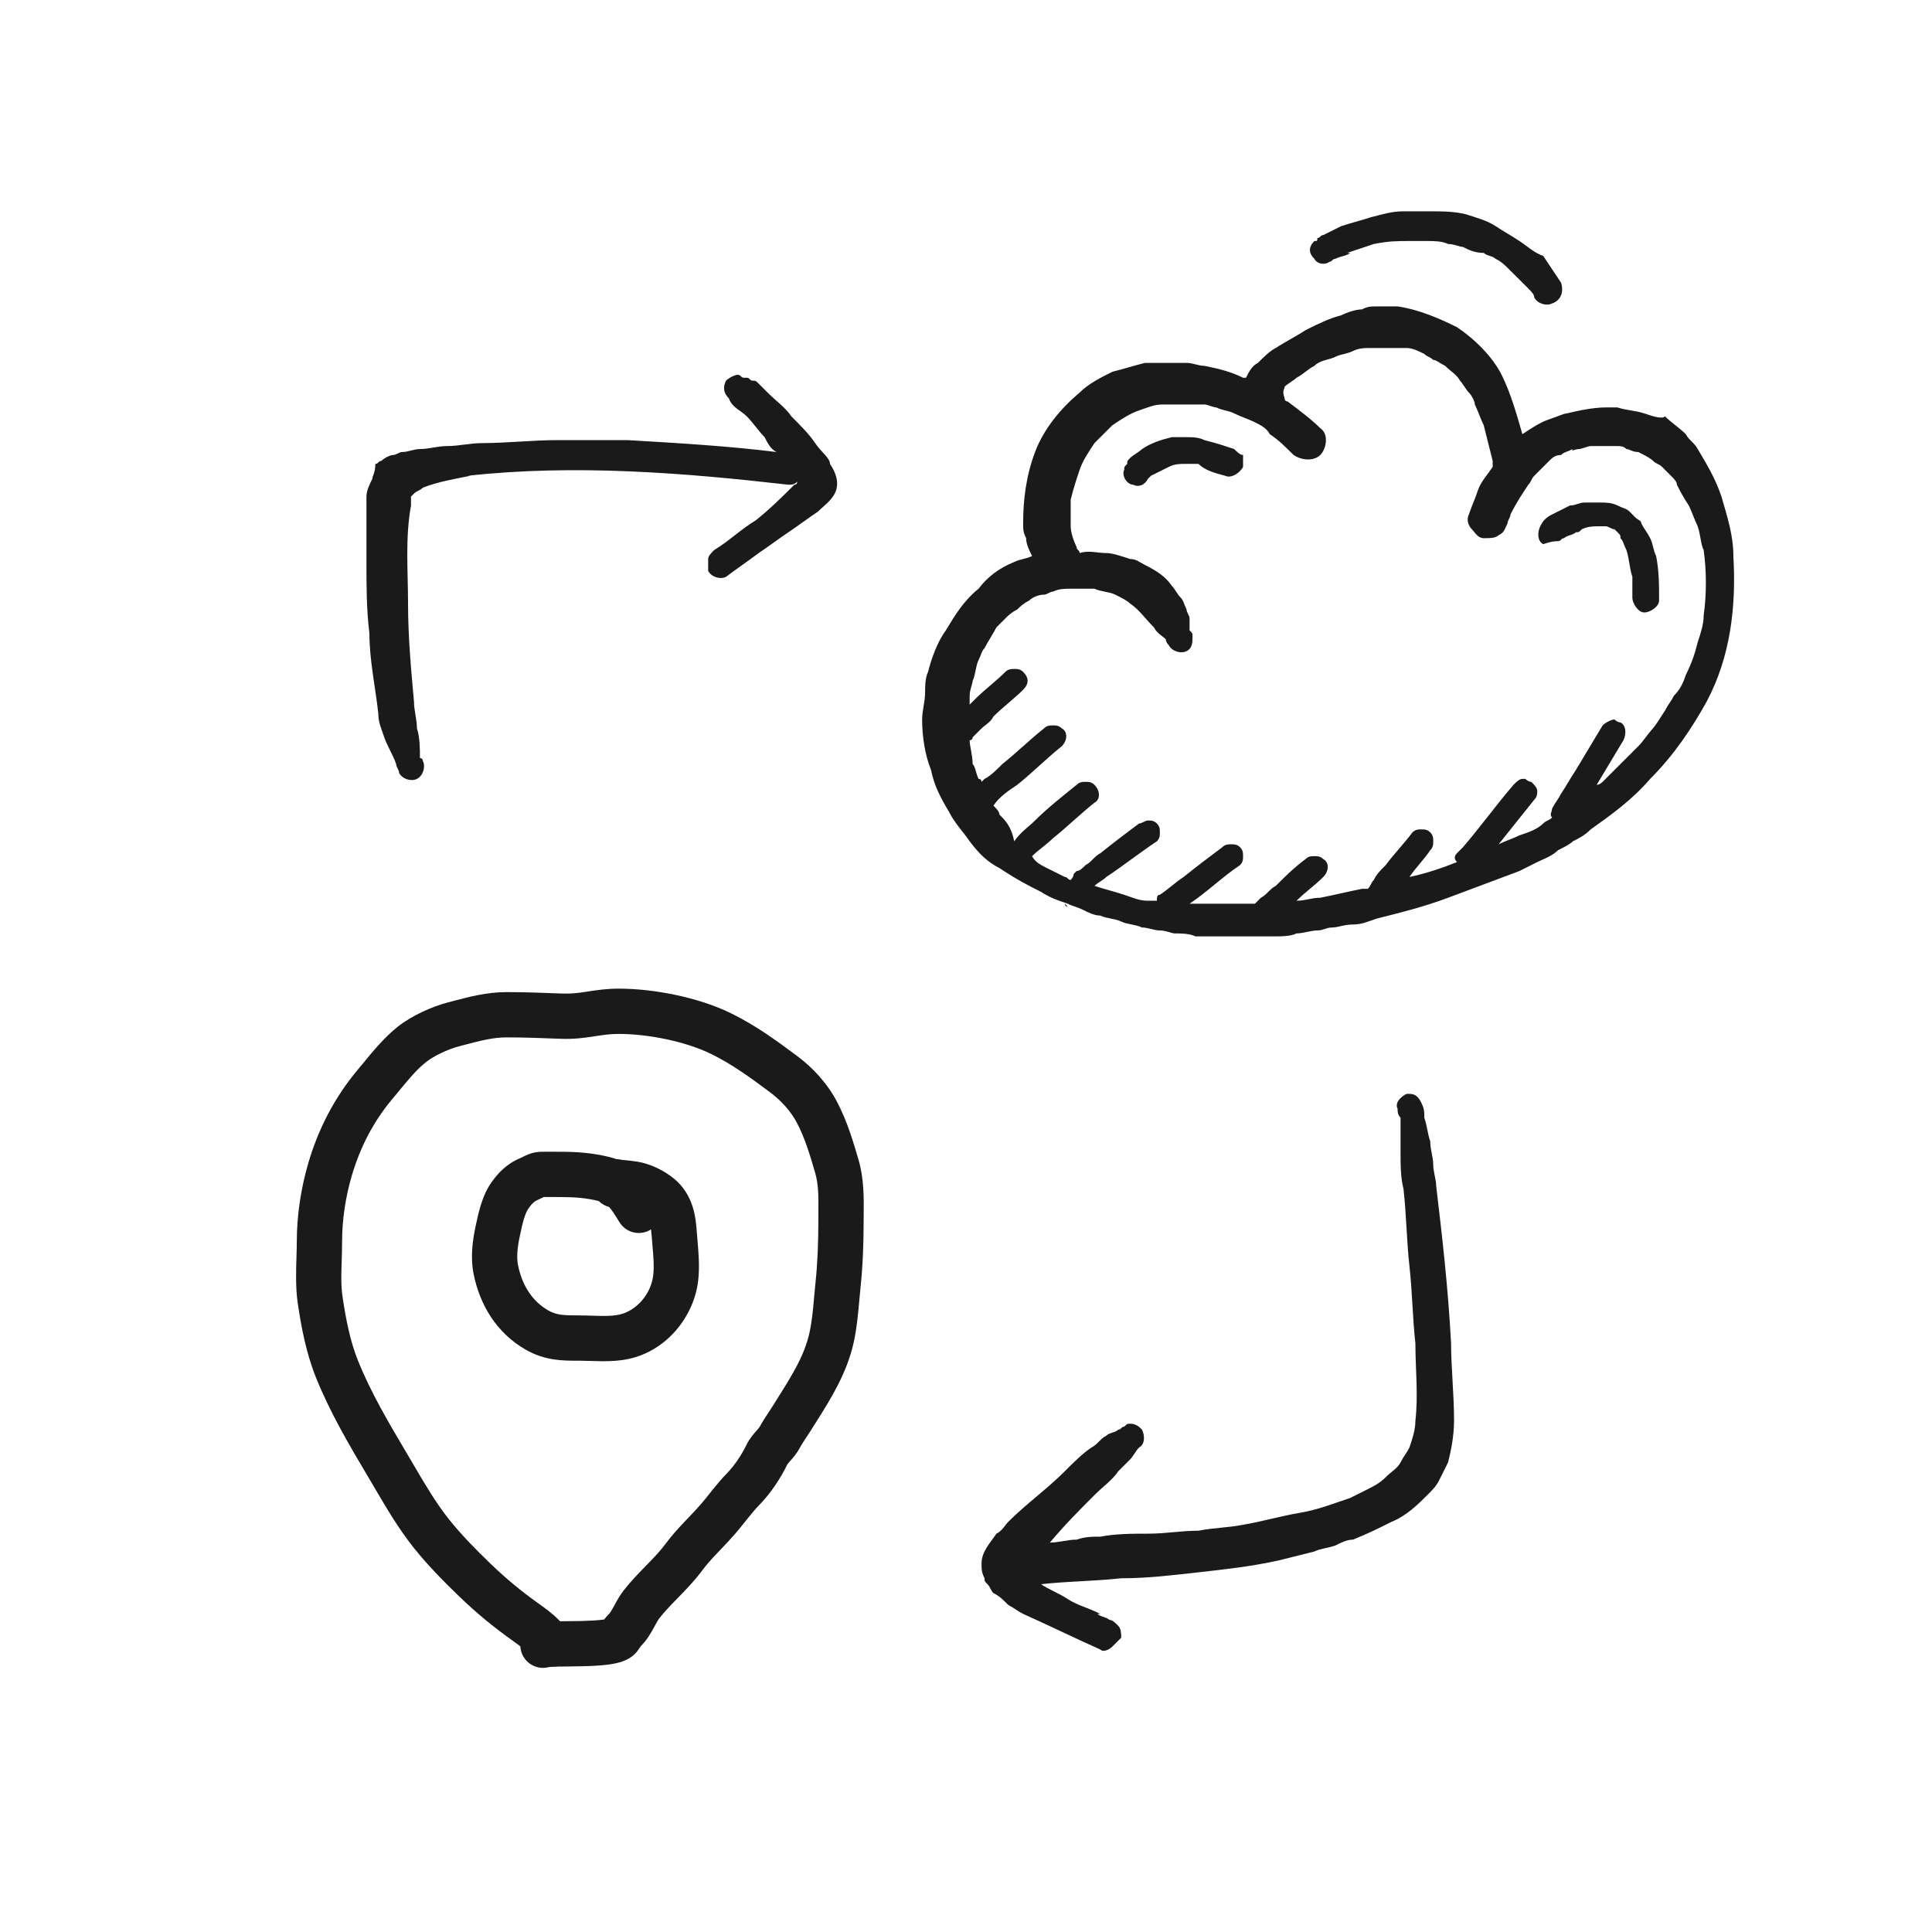
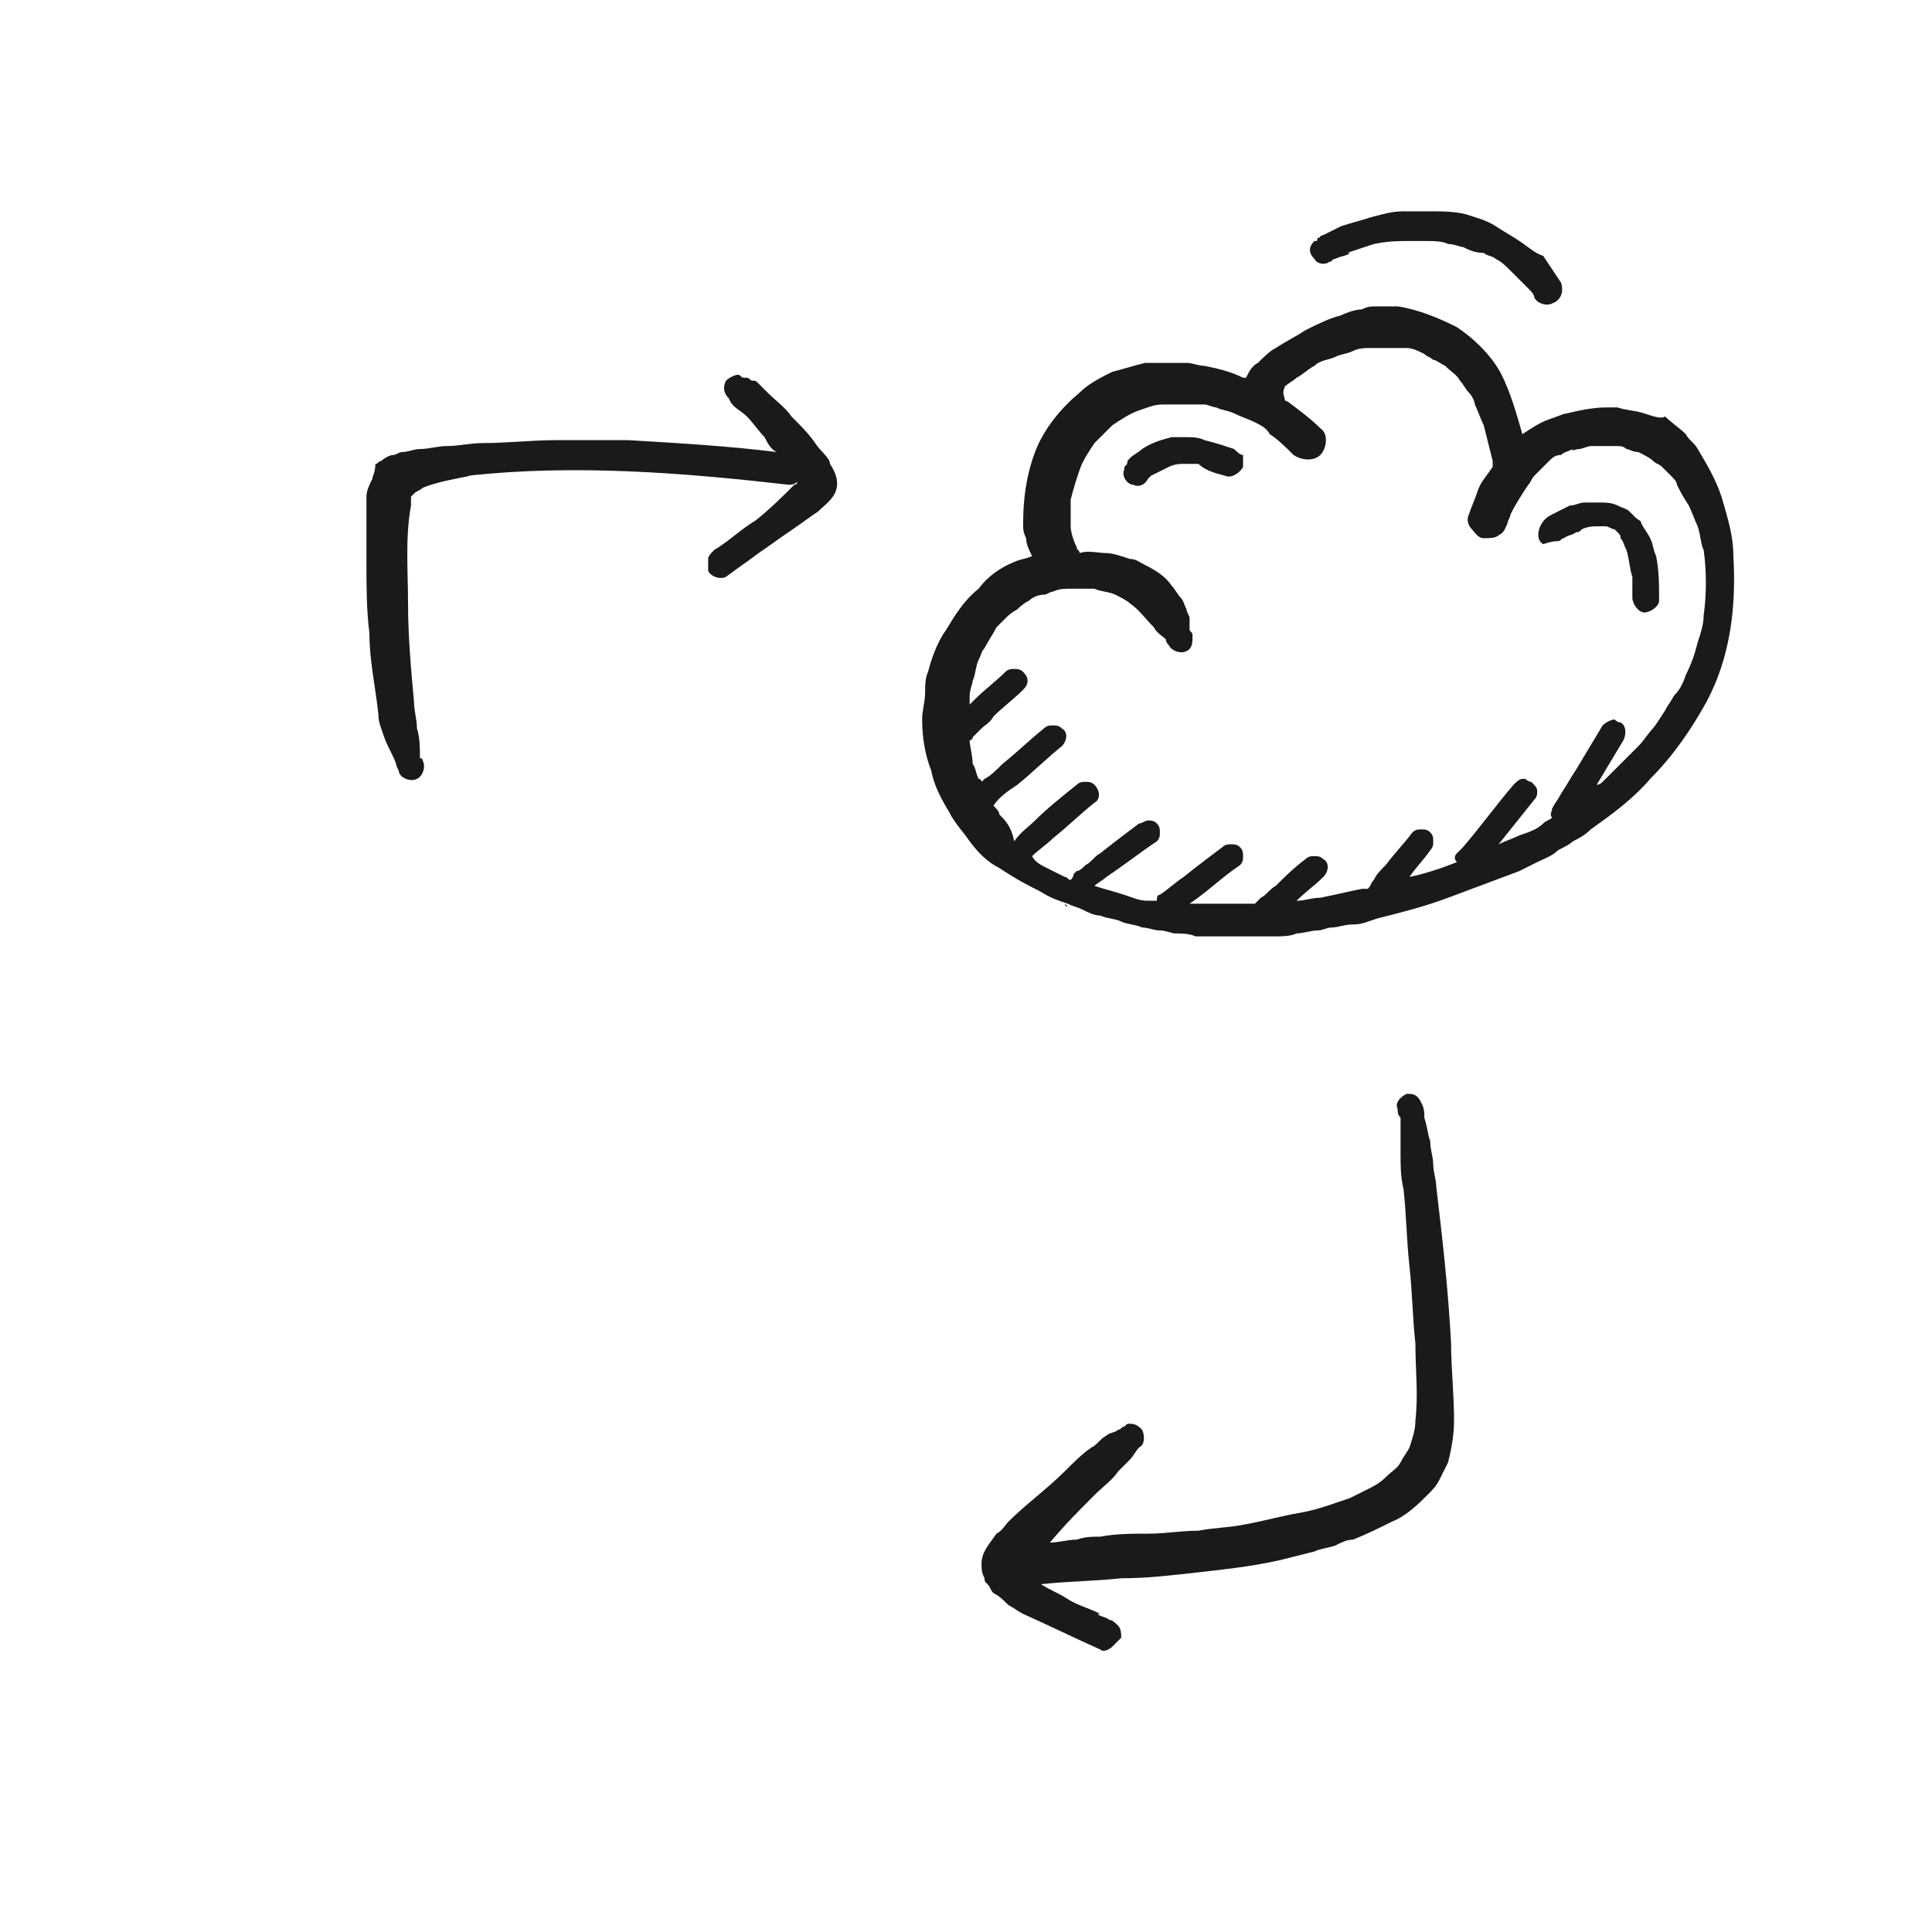
<svg xmlns="http://www.w3.org/2000/svg" width="64" height="64" viewBox="0 0 64 64" fill="none">
  <rect width="64" height="64" fill="white" />
  <path d="M40.588 15.761C40.785 15.859 41.08 15.662 41.178 15.466C41.178 15.367 41.178 15.17 41.178 15.072C41.08 15.072 40.982 14.973 40.883 14.875C40.588 14.777 40.293 14.678 39.899 14.58C39.702 14.481 39.505 14.481 39.21 14.481C39.111 14.481 38.914 14.481 38.816 14.481C38.422 14.58 38.127 14.678 37.832 14.875C37.733 14.973 37.536 15.072 37.438 15.17C37.34 15.269 37.34 15.269 37.34 15.367C37.241 15.466 37.241 15.466 37.241 15.564C37.143 15.761 37.34 16.056 37.536 16.056C37.733 16.155 37.93 16.056 38.029 15.859L38.127 15.761C38.324 15.662 38.521 15.564 38.718 15.466C38.914 15.367 39.111 15.367 39.21 15.367C39.407 15.367 39.505 15.367 39.702 15.367C39.899 15.564 40.194 15.662 40.588 15.761ZM51.613 17.927C51.711 17.927 51.711 17.828 51.81 17.828C51.908 17.73 52.105 17.73 52.204 17.631C52.302 17.631 52.302 17.631 52.4 17.533C52.597 17.434 52.794 17.434 52.991 17.434C53.09 17.434 53.09 17.434 53.188 17.434C53.286 17.434 53.385 17.533 53.483 17.533L53.582 17.631C53.68 17.73 53.68 17.73 53.68 17.828C53.779 17.927 53.779 18.025 53.877 18.222C53.975 18.517 53.975 18.812 54.074 19.108C54.074 19.305 54.074 19.6 54.074 19.797C54.074 19.994 54.271 20.289 54.468 20.289C54.664 20.289 54.96 20.092 54.96 19.895C54.96 19.403 54.96 18.911 54.861 18.419C54.763 18.222 54.763 18.025 54.664 17.828C54.566 17.631 54.468 17.533 54.369 17.336C54.369 17.238 54.271 17.238 54.172 17.139C54.074 17.041 54.074 17.041 53.975 16.942C53.877 16.844 53.779 16.844 53.582 16.745C53.385 16.647 53.188 16.647 52.991 16.647C52.991 16.647 52.991 16.647 52.893 16.647C52.794 16.647 52.597 16.647 52.499 16.647C52.302 16.647 52.204 16.745 52.007 16.745C51.81 16.844 51.613 16.942 51.416 17.041C51.219 17.139 51.121 17.238 51.022 17.434C50.924 17.631 50.924 17.927 51.121 18.025C51.416 17.927 51.514 17.927 51.613 17.927ZM44.033 8.673C44.132 8.673 44.132 8.575 44.23 8.575C44.427 8.477 44.624 8.477 44.722 8.378C44.722 8.378 44.722 8.378 44.624 8.378C44.919 8.28 45.215 8.181 45.51 8.083C46.002 7.984 46.297 7.984 46.691 7.984C46.888 7.984 47.085 7.984 47.282 7.984C47.479 7.984 47.774 7.984 47.971 8.083C48.168 8.083 48.364 8.181 48.463 8.181C48.66 8.28 48.857 8.378 49.152 8.378C49.25 8.477 49.447 8.477 49.546 8.575C49.743 8.673 49.841 8.772 50.038 8.969C50.235 9.166 50.432 9.363 50.629 9.559C50.727 9.658 50.825 9.756 50.825 9.855C50.924 10.052 51.219 10.15 51.416 10.052C51.711 9.953 51.81 9.658 51.711 9.363C51.514 9.067 51.318 8.772 51.121 8.477C50.825 8.378 50.629 8.181 50.333 7.984C50.038 7.787 49.841 7.689 49.546 7.492C49.25 7.295 48.857 7.197 48.561 7.098C48.168 7 47.774 7 47.282 7C46.986 7 46.789 7 46.494 7C46.1 7 45.805 7.098 45.411 7.197C45.116 7.295 44.722 7.394 44.427 7.492C44.23 7.591 44.033 7.689 43.836 7.787C43.738 7.787 43.738 7.886 43.639 7.886C43.639 7.984 43.639 7.984 43.541 7.984C43.344 8.181 43.344 8.378 43.541 8.575C43.639 8.772 43.935 8.772 44.033 8.673ZM44.427 7.492C44.427 7.492 44.525 7.492 44.427 7.492C44.525 7.492 44.525 7.492 44.427 7.492Z" fill="#1A1A1A" />
  <path d="M34.484 29.543C34.779 29.739 35.075 29.838 35.37 29.936C35.567 30.035 35.665 30.035 35.862 30.133C36.059 30.232 36.256 30.33 36.453 30.33C36.65 30.429 36.945 30.429 37.142 30.527C37.339 30.625 37.634 30.625 37.831 30.724C38.028 30.724 38.225 30.822 38.422 30.822C38.618 30.822 38.815 30.921 38.914 30.921C39.111 30.921 39.406 30.921 39.603 31.019C39.898 31.019 40.095 31.019 40.39 31.019C40.784 31.019 41.178 31.019 41.572 31.019C41.768 31.019 41.965 31.019 42.162 31.019C42.458 31.019 42.753 31.019 42.95 30.921C43.147 30.921 43.442 30.822 43.639 30.822C43.836 30.822 43.934 30.724 44.131 30.724C44.328 30.724 44.525 30.625 44.82 30.625C45.115 30.625 45.312 30.527 45.608 30.429C46.395 30.232 47.182 30.035 47.97 29.739C48.758 29.444 49.545 29.149 50.333 28.854C50.529 28.755 50.726 28.657 50.923 28.558C51.12 28.46 51.415 28.361 51.612 28.165C51.809 28.066 52.006 27.968 52.104 27.869C52.301 27.771 52.498 27.672 52.695 27.475C53.384 26.983 54.073 26.491 54.664 25.802C55.451 25.015 56.042 24.129 56.534 23.243C57.322 21.766 57.519 20.093 57.42 18.419C57.42 17.73 57.223 17.14 57.026 16.45C56.829 15.86 56.534 15.368 56.239 14.875C56.14 14.678 55.944 14.58 55.845 14.383C55.648 14.186 55.353 13.989 55.156 13.793C55.058 13.891 54.762 13.793 54.467 13.694C54.172 13.596 53.876 13.596 53.581 13.497C53.483 13.497 53.286 13.497 53.187 13.497C52.794 13.497 52.301 13.596 51.907 13.694C51.809 13.694 51.612 13.793 51.317 13.891C51.022 13.989 50.726 14.186 50.431 14.383C50.234 13.694 50.037 13.005 49.742 12.415C49.447 11.824 48.856 11.233 48.265 10.839C47.675 10.544 46.986 10.249 46.297 10.15C46.1 10.15 46.001 10.15 45.804 10.15C45.706 10.15 45.706 10.15 45.608 10.15C45.411 10.15 45.312 10.15 45.115 10.249C44.919 10.249 44.623 10.347 44.426 10.446C44.032 10.544 43.639 10.741 43.245 10.938C42.95 11.135 42.556 11.332 42.261 11.528C42.064 11.627 41.867 11.824 41.67 12.021C41.473 12.119 41.375 12.316 41.276 12.513C41.276 12.513 41.276 12.513 41.178 12.513C40.784 12.316 40.39 12.218 39.898 12.119C39.701 12.119 39.504 12.021 39.307 12.021C39.111 12.021 38.914 12.021 38.618 12.021C38.422 12.021 38.126 12.021 37.929 12.021C37.536 12.119 37.24 12.218 36.847 12.316C36.453 12.513 36.059 12.71 35.764 13.005C35.173 13.497 34.583 14.186 34.287 14.974C33.992 15.761 33.893 16.549 33.893 17.336C33.893 17.533 33.893 17.632 33.992 17.828C33.992 18.025 34.09 18.222 34.189 18.419C33.992 18.518 33.795 18.518 33.598 18.616C33.106 18.813 32.712 19.108 32.417 19.502C31.925 19.896 31.629 20.388 31.334 20.88C31.039 21.274 30.842 21.864 30.743 22.258C30.645 22.455 30.645 22.75 30.645 22.947C30.645 23.243 30.547 23.538 30.547 23.833C30.547 24.424 30.645 25.015 30.842 25.507C30.94 25.999 31.137 26.393 31.433 26.885C31.629 27.279 31.925 27.574 32.121 27.869C32.417 28.263 32.712 28.558 33.106 28.755C33.697 29.149 34.09 29.346 34.484 29.543ZM33.106 26.983C33.106 26.885 33.008 26.786 32.909 26.688C33.106 26.393 33.401 26.196 33.697 25.999C34.189 25.605 34.681 25.113 35.173 24.719C35.37 24.522 35.37 24.227 35.173 24.129C35.075 24.03 34.976 24.03 34.878 24.03C34.779 24.03 34.681 24.03 34.583 24.129C34.09 24.522 33.697 24.916 33.204 25.31C33.008 25.507 32.811 25.704 32.614 25.802L32.515 25.9C32.515 25.9 32.515 25.802 32.417 25.802C32.318 25.605 32.318 25.408 32.22 25.31C32.22 25.015 32.121 24.719 32.121 24.522C32.121 24.522 32.22 24.522 32.22 24.424C32.318 24.325 32.417 24.227 32.515 24.129C32.614 24.03 32.811 23.932 32.909 23.735C33.204 23.439 33.598 23.144 33.893 22.849C34.09 22.652 34.09 22.455 33.893 22.258C33.795 22.16 33.697 22.16 33.598 22.16C33.5 22.16 33.401 22.16 33.303 22.258C33.008 22.554 32.614 22.849 32.318 23.144C32.22 23.243 32.121 23.341 32.121 23.341C32.121 23.243 32.121 23.144 32.121 23.046C32.121 22.849 32.22 22.652 32.22 22.554C32.318 22.357 32.318 22.061 32.417 21.864C32.515 21.668 32.515 21.569 32.614 21.471C32.712 21.274 32.909 20.979 33.008 20.782C33.106 20.683 33.204 20.585 33.303 20.486C33.401 20.388 33.5 20.29 33.697 20.191C33.795 20.093 33.893 19.994 34.09 19.896C34.189 19.797 34.386 19.699 34.583 19.699C34.681 19.699 34.779 19.6 34.878 19.6C35.075 19.502 35.272 19.502 35.468 19.502C35.764 19.502 35.961 19.502 36.256 19.502C36.453 19.6 36.748 19.6 36.945 19.699C37.142 19.797 37.339 19.896 37.437 19.994C37.733 20.191 37.929 20.486 38.225 20.782C38.323 20.979 38.52 21.077 38.618 21.175C38.618 21.274 38.717 21.372 38.717 21.372C38.815 21.569 39.111 21.668 39.307 21.569C39.504 21.471 39.504 21.274 39.504 21.077C39.504 20.979 39.504 20.979 39.406 20.88C39.406 20.782 39.406 20.683 39.406 20.683C39.406 20.585 39.406 20.486 39.406 20.486C39.406 20.388 39.307 20.29 39.307 20.191C39.209 19.994 39.209 19.896 39.111 19.797C39.012 19.699 38.914 19.502 38.815 19.404C38.618 19.108 38.323 18.911 37.929 18.715C37.733 18.616 37.634 18.518 37.437 18.518C37.142 18.419 36.847 18.321 36.65 18.321C36.354 18.321 36.059 18.222 35.764 18.321C35.764 18.222 35.665 18.222 35.665 18.124C35.567 17.927 35.468 17.632 35.468 17.435C35.468 17.14 35.468 16.844 35.468 16.549C35.567 16.155 35.665 15.86 35.764 15.565C35.862 15.269 36.059 14.974 36.256 14.678C36.453 14.482 36.65 14.285 36.847 14.088C37.142 13.891 37.437 13.694 37.733 13.596C38.028 13.497 38.225 13.399 38.52 13.399C38.914 13.399 39.209 13.399 39.603 13.399C39.701 13.399 39.8 13.399 39.898 13.399C39.997 13.399 40.193 13.497 40.292 13.497C40.489 13.596 40.686 13.596 40.883 13.694C41.079 13.793 41.375 13.891 41.572 13.989C41.768 14.088 41.965 14.186 42.064 14.383C42.359 14.58 42.556 14.777 42.851 15.072C43.147 15.269 43.54 15.269 43.737 15.072C43.934 14.875 44.032 14.383 43.737 14.186C43.442 13.891 43.048 13.596 42.654 13.3C42.654 13.3 42.556 13.3 42.556 13.202C42.458 12.907 42.556 12.907 42.556 12.808C42.654 12.71 42.851 12.611 42.95 12.513C43.147 12.415 43.343 12.218 43.54 12.119C43.737 11.922 44.032 11.922 44.229 11.824C44.426 11.725 44.623 11.725 44.82 11.627C45.017 11.528 45.214 11.528 45.411 11.528C45.411 11.528 45.411 11.528 45.509 11.528C45.608 11.528 45.706 11.528 45.804 11.528C46.001 11.528 46.198 11.528 46.395 11.528C46.493 11.528 46.592 11.528 46.592 11.528C46.789 11.528 46.986 11.627 47.182 11.725C47.281 11.824 47.379 11.824 47.478 11.922C47.576 11.922 47.675 12.021 47.872 12.119C48.069 12.316 48.265 12.415 48.364 12.611C48.462 12.71 48.561 12.907 48.659 13.005C48.758 13.104 48.856 13.3 48.856 13.399C48.954 13.596 49.053 13.891 49.151 14.088C49.25 14.482 49.348 14.875 49.447 15.269C49.447 15.269 49.447 15.269 49.447 15.368C49.447 15.368 49.447 15.368 49.447 15.466C49.25 15.761 49.053 15.958 48.954 16.253C48.856 16.549 48.758 16.746 48.659 17.041C48.561 17.238 48.659 17.435 48.758 17.533C48.856 17.632 48.954 17.828 49.151 17.828C49.348 17.828 49.545 17.828 49.644 17.73C49.84 17.632 49.84 17.533 49.939 17.336C49.939 17.238 50.037 17.14 50.037 17.041C50.234 16.647 50.431 16.352 50.628 16.057C50.726 15.958 50.726 15.86 50.825 15.761C51.022 15.565 51.12 15.466 51.317 15.269C51.415 15.171 51.514 15.072 51.711 15.072C51.809 14.974 51.907 14.974 52.104 14.875C52.006 14.974 52.203 14.875 52.301 14.875C52.4 14.875 52.597 14.777 52.695 14.777C52.794 14.777 52.99 14.777 53.089 14.777C53.286 14.777 53.384 14.777 53.581 14.777C53.679 14.777 53.778 14.777 53.876 14.875C53.975 14.875 54.073 14.974 54.27 14.974C54.467 15.072 54.664 15.171 54.762 15.269C54.861 15.368 54.959 15.368 55.058 15.466C55.156 15.565 55.254 15.663 55.353 15.761C55.451 15.86 55.55 15.958 55.55 16.057C55.648 16.253 55.747 16.45 55.944 16.746C56.042 16.943 56.14 17.238 56.239 17.435C56.337 17.73 56.337 18.025 56.436 18.222C56.534 18.911 56.534 19.699 56.436 20.388C56.436 20.683 56.337 20.979 56.239 21.274C56.14 21.668 56.042 21.963 55.845 22.357C55.747 22.652 55.648 22.849 55.451 23.046C55.353 23.243 55.254 23.341 55.156 23.538C54.959 23.833 54.861 24.03 54.664 24.227L54.762 24.129C54.565 24.325 54.467 24.522 54.27 24.719C54.172 24.818 54.073 24.916 53.975 25.015C53.876 25.113 53.778 25.211 53.679 25.31C53.581 25.408 53.483 25.507 53.384 25.605C53.286 25.704 53.187 25.802 53.089 25.9C53.089 25.9 52.99 25.999 52.892 25.999C53.187 25.507 53.483 25.015 53.778 24.522C53.876 24.325 53.876 24.03 53.679 23.932C53.581 23.932 53.483 23.833 53.483 23.833C53.384 23.833 53.187 23.932 53.089 24.03C52.794 24.522 52.498 25.015 52.203 25.507C52.006 25.802 51.907 25.999 51.711 26.294C51.612 26.491 51.514 26.59 51.415 26.786C51.415 26.885 51.317 26.983 51.415 27.082C51.317 27.18 51.218 27.18 51.12 27.279C50.923 27.475 50.628 27.574 50.333 27.672C50.136 27.771 49.84 27.869 49.644 27.968C50.037 27.475 50.431 26.983 50.825 26.491C50.923 26.393 50.923 26.294 50.923 26.196C50.923 26.097 50.825 25.999 50.726 25.9C50.628 25.9 50.529 25.802 50.529 25.802H50.431C50.333 25.802 50.234 25.9 50.136 25.999C49.545 26.688 49.053 27.377 48.462 28.066C48.364 28.165 48.364 28.165 48.265 28.263C48.167 28.361 48.167 28.46 48.265 28.558C47.773 28.755 47.182 28.952 46.69 29.05C46.887 28.755 47.182 28.46 47.379 28.165C47.478 28.066 47.478 27.968 47.478 27.869C47.478 27.771 47.478 27.672 47.379 27.574C47.281 27.475 47.182 27.475 47.084 27.475C46.986 27.475 46.887 27.475 46.789 27.574C46.493 27.968 46.198 28.263 45.903 28.657C45.706 28.854 45.608 28.952 45.509 29.149C45.411 29.247 45.411 29.346 45.312 29.444C45.214 29.444 45.214 29.444 45.115 29.444C44.623 29.543 44.229 29.641 43.737 29.739C43.442 29.739 43.245 29.838 42.95 29.838C43.245 29.543 43.54 29.346 43.836 29.05C44.032 28.854 44.032 28.558 43.836 28.46C43.737 28.361 43.639 28.361 43.54 28.361C43.442 28.361 43.343 28.361 43.245 28.46C42.851 28.755 42.556 29.05 42.261 29.346C42.064 29.444 41.965 29.641 41.768 29.739C41.67 29.838 41.67 29.838 41.572 29.936C41.473 29.936 41.375 29.936 41.178 29.936C40.981 29.936 40.686 29.936 40.489 29.936C40.292 29.936 40.095 29.936 39.898 29.936C39.701 29.936 39.504 29.936 39.406 29.936C39.997 29.543 40.489 29.05 41.079 28.657C41.178 28.558 41.178 28.46 41.178 28.361C41.178 28.263 41.178 28.165 41.079 28.066C40.981 27.968 40.883 27.968 40.784 27.968C40.686 27.968 40.587 27.968 40.489 28.066C40.095 28.361 39.701 28.657 39.209 29.05C38.914 29.247 38.717 29.444 38.422 29.641C38.323 29.641 38.323 29.739 38.323 29.838C38.225 29.838 38.126 29.838 38.028 29.838C37.733 29.838 37.536 29.739 37.24 29.641C36.945 29.543 36.551 29.444 36.256 29.346C36.354 29.247 36.551 29.149 36.65 29.05C37.24 28.657 37.733 28.263 38.323 27.869C38.422 27.771 38.422 27.672 38.422 27.574C38.422 27.475 38.422 27.377 38.323 27.279C38.225 27.18 38.126 27.18 38.028 27.18C37.929 27.18 37.831 27.279 37.733 27.279C37.339 27.574 36.945 27.869 36.453 28.263C36.256 28.361 36.157 28.558 35.961 28.657C35.862 28.755 35.764 28.854 35.665 28.854L35.567 28.952C35.567 28.952 35.567 29.05 35.468 29.149C35.37 29.149 35.37 29.05 35.272 29.05C35.075 28.952 34.878 28.854 34.681 28.755C34.484 28.657 34.287 28.558 34.189 28.361C34.386 28.165 34.681 27.968 34.878 27.771C35.37 27.377 35.764 26.983 36.256 26.59C36.453 26.491 36.453 26.196 36.256 25.999C36.157 25.9 36.059 25.9 35.961 25.9C35.862 25.9 35.764 25.9 35.665 25.999C35.173 26.393 34.681 26.786 34.287 27.18C34.09 27.377 33.795 27.574 33.598 27.869C33.5 27.377 33.303 27.18 33.106 26.983C33.204 27.082 33.204 27.082 33.204 27.082C33.106 26.983 33.106 26.983 33.106 26.983ZM35.37 30.035C35.272 30.035 35.272 29.936 35.272 29.936C35.37 30.035 35.37 30.035 35.37 30.035ZM14.009 25.31C14.009 25.211 14.009 25.211 14.009 25.31V25.31ZM47.576 39.288C47.576 39.091 47.478 38.796 47.478 38.599C47.478 38.304 47.379 38.107 47.379 37.811C47.281 37.516 47.281 37.319 47.182 37.024C47.182 36.827 47.182 36.729 47.084 36.532C46.986 36.335 46.887 36.236 46.69 36.236H46.592C46.395 36.335 46.198 36.532 46.297 36.729C46.297 36.827 46.297 36.925 46.395 37.024C46.395 37.418 46.395 37.811 46.395 38.205C46.395 38.599 46.395 38.993 46.493 39.386C46.592 40.272 46.592 41.06 46.69 41.946C46.789 42.832 46.789 43.619 46.887 44.505C46.887 45.391 46.986 46.179 46.887 47.065C46.887 47.36 46.789 47.655 46.69 47.95C46.592 48.147 46.493 48.246 46.395 48.443C46.297 48.64 46.1 48.738 45.903 48.935C45.706 49.132 45.509 49.23 45.312 49.329C45.115 49.427 44.919 49.526 44.722 49.624C44.131 49.821 43.639 50.018 43.048 50.116C42.458 50.215 41.769 50.411 41.178 50.51C40.686 50.608 40.193 50.608 39.701 50.707C39.111 50.707 38.618 50.805 38.028 50.805C37.536 50.805 36.945 50.805 36.453 50.904C36.157 50.904 35.961 50.904 35.665 51.002C35.37 51.002 35.075 51.1 34.779 51.1C35.272 50.51 35.764 50.018 36.256 49.526C36.551 49.23 36.847 49.033 37.043 48.738C37.142 48.64 37.339 48.443 37.437 48.344C37.536 48.246 37.634 48.049 37.733 47.95C37.929 47.852 37.929 47.557 37.831 47.36C37.733 47.261 37.634 47.163 37.437 47.163C37.339 47.163 37.339 47.163 37.24 47.261C37.142 47.261 37.142 47.36 37.043 47.36C36.945 47.458 36.748 47.458 36.65 47.557C36.453 47.655 36.354 47.852 36.157 47.95C35.862 48.147 35.567 48.443 35.272 48.738C34.681 49.329 33.992 49.821 33.401 50.411C33.303 50.51 33.204 50.707 33.008 50.805C32.811 51.1 32.515 51.396 32.515 51.79C32.515 51.986 32.515 52.085 32.614 52.282C32.614 52.38 32.614 52.38 32.712 52.479C32.811 52.577 32.811 52.675 32.909 52.774C33.106 52.872 33.204 52.971 33.401 53.168C33.598 53.266 33.697 53.365 33.893 53.463C34.779 53.857 35.567 54.251 36.453 54.644C36.551 54.743 36.748 54.644 36.847 54.546C36.945 54.447 37.043 54.349 37.142 54.251C37.142 54.152 37.142 53.955 37.043 53.857C36.945 53.758 36.847 53.66 36.748 53.66C36.65 53.562 36.453 53.562 36.354 53.463H36.453C36.059 53.266 35.665 53.168 35.37 52.971C35.075 52.774 34.779 52.675 34.484 52.479C35.37 52.38 36.256 52.38 37.142 52.282C38.028 52.282 38.815 52.183 39.701 52.085C40.587 51.986 41.473 51.888 42.359 51.691C42.753 51.593 43.147 51.494 43.54 51.396C43.737 51.297 43.934 51.297 44.229 51.199C44.426 51.1 44.623 51.002 44.82 51.002C45.312 50.805 45.706 50.608 46.1 50.411C46.592 50.215 46.986 49.821 47.281 49.526C47.478 49.329 47.576 49.23 47.675 49.033C47.773 48.836 47.872 48.64 47.97 48.443C48.069 48.049 48.167 47.557 48.167 47.065C48.167 46.179 48.069 45.293 48.069 44.505C47.97 42.635 47.773 40.961 47.576 39.288ZM27.003 14.678C26.806 14.383 26.511 14.088 26.215 13.793C26.018 13.497 25.723 13.3 25.428 13.005C25.329 12.907 25.231 12.808 25.133 12.71C25.034 12.611 25.034 12.611 24.936 12.611C24.837 12.611 24.837 12.513 24.739 12.513C24.739 12.513 24.739 12.513 24.64 12.513C24.542 12.513 24.542 12.415 24.443 12.415C24.345 12.415 24.148 12.513 24.05 12.611C23.951 12.808 23.951 13.005 24.148 13.202C24.247 13.497 24.542 13.596 24.739 13.793C24.936 13.989 25.133 14.285 25.329 14.482C25.428 14.678 25.526 14.875 25.723 14.974C24.148 14.777 22.475 14.678 20.801 14.58C20.506 14.58 20.211 14.58 19.915 14.58C19.423 14.58 18.931 14.58 18.439 14.58C17.651 14.58 16.765 14.678 15.978 14.678C15.584 14.678 15.19 14.777 14.796 14.777C14.501 14.777 14.206 14.875 13.911 14.875C13.714 14.875 13.517 14.974 13.32 14.974C13.222 14.974 13.123 15.072 13.025 15.072C12.926 15.072 12.729 15.171 12.631 15.269C12.532 15.269 12.532 15.368 12.434 15.368C12.434 15.663 12.335 15.761 12.335 15.86C12.237 16.057 12.139 16.253 12.139 16.45C12.139 16.746 12.139 17.041 12.139 17.336C12.139 17.73 12.139 18.222 12.139 18.616C12.139 19.404 12.139 20.191 12.237 20.979C12.237 21.864 12.434 22.75 12.532 23.636C12.532 23.932 12.631 24.129 12.729 24.424C12.828 24.719 13.025 25.015 13.123 25.31C13.123 25.408 13.222 25.507 13.222 25.605C13.32 25.802 13.615 25.9 13.812 25.802C14.009 25.704 14.107 25.408 14.009 25.211C14.009 25.211 14.009 25.113 13.911 25.113C13.911 24.818 13.911 24.424 13.812 24.129C13.812 23.833 13.714 23.538 13.714 23.243C13.615 22.16 13.517 21.077 13.517 19.994C13.517 18.911 13.418 17.828 13.615 16.746C13.615 16.647 13.615 16.647 13.615 16.549C13.615 16.549 13.615 16.549 13.615 16.45C13.615 16.45 13.615 16.45 13.714 16.352C13.812 16.253 13.911 16.253 14.009 16.155C14.501 15.958 15.092 15.86 15.584 15.761H15.486C19.029 15.368 22.672 15.663 26.117 16.057C26.215 16.057 26.314 16.057 26.412 15.958C26.412 15.958 26.412 16.057 26.314 16.057C25.92 16.45 25.526 16.844 25.034 17.238C24.542 17.533 24.148 17.927 23.656 18.222C23.558 18.321 23.459 18.419 23.459 18.518C23.459 18.616 23.459 18.715 23.459 18.911C23.558 19.108 23.853 19.207 24.05 19.108C24.443 18.813 24.739 18.616 25.133 18.321C25.428 18.124 25.822 17.828 26.117 17.632C26.412 17.435 26.806 17.14 27.101 16.943C27.298 16.746 27.593 16.549 27.692 16.253C27.79 15.958 27.692 15.663 27.495 15.368C27.495 15.171 27.2 14.974 27.003 14.678Z" fill="#1A1A1A" />
-   <path fill-rule="evenodd" clip-rule="evenodd" d="M19.489 32.842C19.761 32.801 20.09 32.75 20.5 32.75C21.642 32.75 23.122 33.032 24.209 33.563C25.038 33.969 25.731 34.478 26.402 34.978C26.924 35.366 27.41 35.889 27.731 36.506C28.07 37.157 28.262 37.812 28.442 38.427C28.623 39.049 28.616 39.696 28.611 40.211C28.61 40.295 28.609 40.375 28.609 40.452C28.609 41.163 28.583 41.917 28.507 42.64C28.494 42.766 28.482 42.901 28.469 43.042C28.43 43.483 28.386 43.983 28.283 44.455C28.058 45.495 27.493 46.385 27.017 47.136C26.958 47.229 26.9 47.32 26.845 47.409C26.774 47.521 26.719 47.603 26.672 47.674C26.604 47.776 26.552 47.853 26.494 47.962C26.395 48.149 26.263 48.298 26.192 48.379C26.186 48.385 26.181 48.391 26.176 48.396C26.136 48.442 26.113 48.469 26.095 48.492C26.079 48.513 26.075 48.522 26.076 48.521C25.856 48.974 25.523 49.477 25.152 49.855C25.03 49.98 24.91 50.123 24.777 50.289C24.748 50.325 24.718 50.362 24.687 50.401C24.583 50.532 24.468 50.676 24.352 50.81C24.196 50.99 24.028 51.167 23.875 51.327C23.833 51.371 23.792 51.414 23.753 51.455C23.563 51.656 23.399 51.837 23.259 52.027C23.014 52.357 22.735 52.645 22.493 52.894L22.467 52.921C22.224 53.169 22.018 53.381 21.84 53.61C21.794 53.669 21.756 53.739 21.682 53.876C21.671 53.895 21.659 53.917 21.647 53.94C21.566 54.087 21.437 54.32 21.239 54.518C21.232 54.525 21.227 54.531 21.217 54.545C21.211 54.554 21.203 54.565 21.19 54.584C21.188 54.588 21.184 54.593 21.18 54.599C21.17 54.614 21.156 54.635 21.144 54.653C20.976 54.901 20.725 55 20.613 55.039C20.472 55.089 20.321 55.117 20.189 55.136C19.92 55.175 19.604 55.189 19.317 55.196C19.178 55.199 18.99 55.202 18.823 55.204C18.698 55.205 18.584 55.207 18.509 55.208C18.395 55.211 18.305 55.214 18.238 55.219C18.207 55.221 18.188 55.224 18.18 55.225C17.795 55.328 17.394 55.111 17.272 54.727C17.252 54.664 17.24 54.601 17.237 54.537C17.158 54.476 17.07 54.411 16.973 54.342C16.343 53.897 15.773 53.423 15.216 52.887C14.704 52.395 14.166 51.85 13.697 51.261C13.203 50.64 12.799 49.951 12.427 49.318C12.363 49.209 12.301 49.102 12.239 48.998C12.222 48.97 12.205 48.942 12.189 48.914C11.582 47.891 10.932 46.795 10.461 45.618C10.139 44.812 9.981 43.96 9.865 43.182C9.788 42.669 9.806 42.087 9.822 41.606C9.827 41.432 9.832 41.272 9.832 41.132C9.832 40.252 9.97 39.358 10.215 38.522C10.548 37.386 11.088 36.343 11.859 35.426C11.921 35.353 11.986 35.274 12.053 35.192C12.363 34.815 12.731 34.366 13.18 34.008C13.633 33.648 14.316 33.341 14.831 33.208C14.893 33.191 14.957 33.175 15.021 33.158C15.533 33.023 16.127 32.865 16.777 32.865C17.404 32.865 18.022 32.888 18.631 32.913C18.924 32.924 19.154 32.894 19.435 32.851C19.453 32.848 19.471 32.845 19.489 32.842ZM18.553 53.707C18.659 53.705 18.752 53.704 18.845 53.703C18.976 53.702 19.108 53.701 19.28 53.697C19.559 53.69 19.801 53.677 19.976 53.652C19.991 53.65 20.004 53.647 20.017 53.645C20.06 53.587 20.114 53.522 20.179 53.457C20.208 53.428 20.248 53.371 20.331 53.22C20.339 53.205 20.348 53.188 20.358 53.17C20.425 53.045 20.528 52.854 20.656 52.69C20.887 52.392 21.147 52.125 21.375 51.892C21.389 51.877 21.404 51.862 21.418 51.847C21.666 51.593 21.877 51.373 22.053 51.134C22.25 50.868 22.465 50.633 22.663 50.424C22.712 50.372 22.76 50.322 22.806 50.274C22.954 50.119 23.087 49.979 23.217 49.829C23.312 49.719 23.402 49.607 23.502 49.481C23.536 49.438 23.571 49.394 23.608 49.348C23.747 49.176 23.905 48.985 24.082 48.805C24.32 48.562 24.564 48.2 24.726 47.867C24.827 47.658 24.966 47.5 25.043 47.414C25.046 47.41 25.048 47.407 25.051 47.404C25.145 47.298 25.16 47.276 25.169 47.26C25.259 47.09 25.387 46.896 25.482 46.753C25.518 46.698 25.55 46.65 25.573 46.614C25.631 46.52 25.689 46.429 25.746 46.339C26.238 45.557 26.652 44.9 26.817 44.137C26.898 43.765 26.931 43.401 26.967 42.988C26.982 42.829 26.997 42.662 27.015 42.484C27.084 41.828 27.109 41.129 27.109 40.452C27.109 40.35 27.11 40.253 27.11 40.16C27.114 39.636 27.116 39.239 27.002 38.847C26.819 38.219 26.662 37.7 26.401 37.199C26.201 36.816 25.878 36.458 25.506 36.181C24.83 35.677 24.239 35.247 23.551 34.911C22.702 34.496 21.456 34.25 20.5 34.25C20.207 34.25 19.979 34.285 19.7 34.328C19.687 34.33 19.674 34.331 19.661 34.334C19.363 34.379 19.015 34.429 18.571 34.411C17.962 34.387 17.371 34.365 16.777 34.365C16.334 34.365 15.933 34.47 15.399 34.61C15.337 34.626 15.273 34.643 15.207 34.66C14.854 34.751 14.373 34.976 14.115 35.181C13.801 35.431 13.557 35.728 13.255 36.094C13.177 36.189 13.095 36.288 13.007 36.393C12.378 37.139 11.933 37.994 11.654 38.944C11.446 39.653 11.332 40.405 11.332 41.132C11.332 41.377 11.325 41.598 11.318 41.805C11.304 42.227 11.293 42.588 11.348 42.961C11.46 43.714 11.599 44.423 11.854 45.06C12.281 46.128 12.88 47.138 13.504 48.191L13.529 48.233C13.597 48.348 13.664 48.462 13.73 48.575C14.104 49.211 14.448 49.796 14.871 50.327C15.277 50.837 15.759 51.328 16.256 51.806C16.76 52.291 17.273 52.717 17.84 53.118C18.044 53.263 18.295 53.446 18.517 53.668C18.53 53.68 18.542 53.694 18.553 53.707ZM20.118 53.623C20.117 53.624 20.115 53.624 20.113 53.625C20.126 53.619 20.129 53.619 20.118 53.623Z" fill="#1A1A1A" />
-   <path fill-rule="evenodd" clip-rule="evenodd" d="M18.386 38.153C18.454 38.154 18.52 38.154 18.581 38.154C19.112 38.154 19.633 38.19 20.196 38.331C20.274 38.35 20.349 38.373 20.42 38.398C20.469 38.399 20.506 38.404 20.524 38.407C20.552 38.411 20.575 38.416 20.586 38.419C20.591 38.42 20.596 38.421 20.6 38.422C20.618 38.424 20.637 38.425 20.657 38.427C20.791 38.44 20.954 38.456 21.115 38.482C21.562 38.556 21.999 38.778 22.318 39.037C22.993 39.585 23.051 40.372 23.084 40.834C23.086 40.85 23.087 40.865 23.088 40.881C23.093 40.948 23.099 41.021 23.106 41.099C23.139 41.476 23.181 41.96 23.129 42.412C22.992 43.615 22.086 44.741 20.835 45.014C20.518 45.083 20.205 45.094 19.935 45.092C19.809 45.091 19.683 45.087 19.568 45.083C19.56 45.083 19.552 45.083 19.544 45.083C19.419 45.079 19.308 45.075 19.201 45.075C19.183 45.075 19.166 45.075 19.148 45.075C18.649 45.076 18.056 45.076 17.419 44.712C16.436 44.151 15.89 43.207 15.689 42.203C15.575 41.632 15.661 41.058 15.755 40.621C15.758 40.605 15.762 40.587 15.766 40.569C15.802 40.401 15.85 40.178 15.915 39.961C15.986 39.724 16.093 39.435 16.27 39.182C16.482 38.879 16.772 38.553 17.241 38.361C17.248 38.358 17.261 38.353 17.289 38.338C17.293 38.337 17.297 38.334 17.302 38.332C17.327 38.319 17.371 38.296 17.413 38.277C17.531 38.223 17.704 38.158 17.929 38.154C18.079 38.151 18.239 38.153 18.386 38.153ZM20.175 39.982C20.27 40.084 20.36 40.226 20.521 40.488C20.739 40.84 21.201 40.95 21.554 40.733C21.558 40.73 21.563 40.727 21.567 40.724C21.576 40.8 21.584 40.889 21.592 40.992C21.6 41.096 21.608 41.194 21.616 41.288C21.647 41.656 21.672 41.954 21.639 42.242C21.568 42.868 21.082 43.425 20.515 43.548C20.358 43.583 20.175 43.594 19.947 43.592C19.839 43.591 19.73 43.588 19.612 43.584L19.592 43.583C19.469 43.579 19.335 43.575 19.201 43.575C18.658 43.575 18.433 43.564 18.163 43.41C17.632 43.106 17.294 42.58 17.16 41.908C17.107 41.646 17.139 41.318 17.221 40.938C17.225 40.922 17.228 40.906 17.232 40.889C17.27 40.713 17.305 40.548 17.352 40.39C17.405 40.214 17.457 40.103 17.499 40.042C17.631 39.853 17.716 39.788 17.807 39.751C17.873 39.723 17.93 39.695 17.968 39.676L18.013 39.653C18.125 39.652 18.235 39.653 18.351 39.653C18.424 39.654 18.5 39.654 18.581 39.654C19.041 39.654 19.429 39.685 19.832 39.786C19.833 39.786 19.835 39.787 19.836 39.787C19.927 39.879 20.043 39.947 20.175 39.982Z" fill="#1A1A1A" />
</svg>